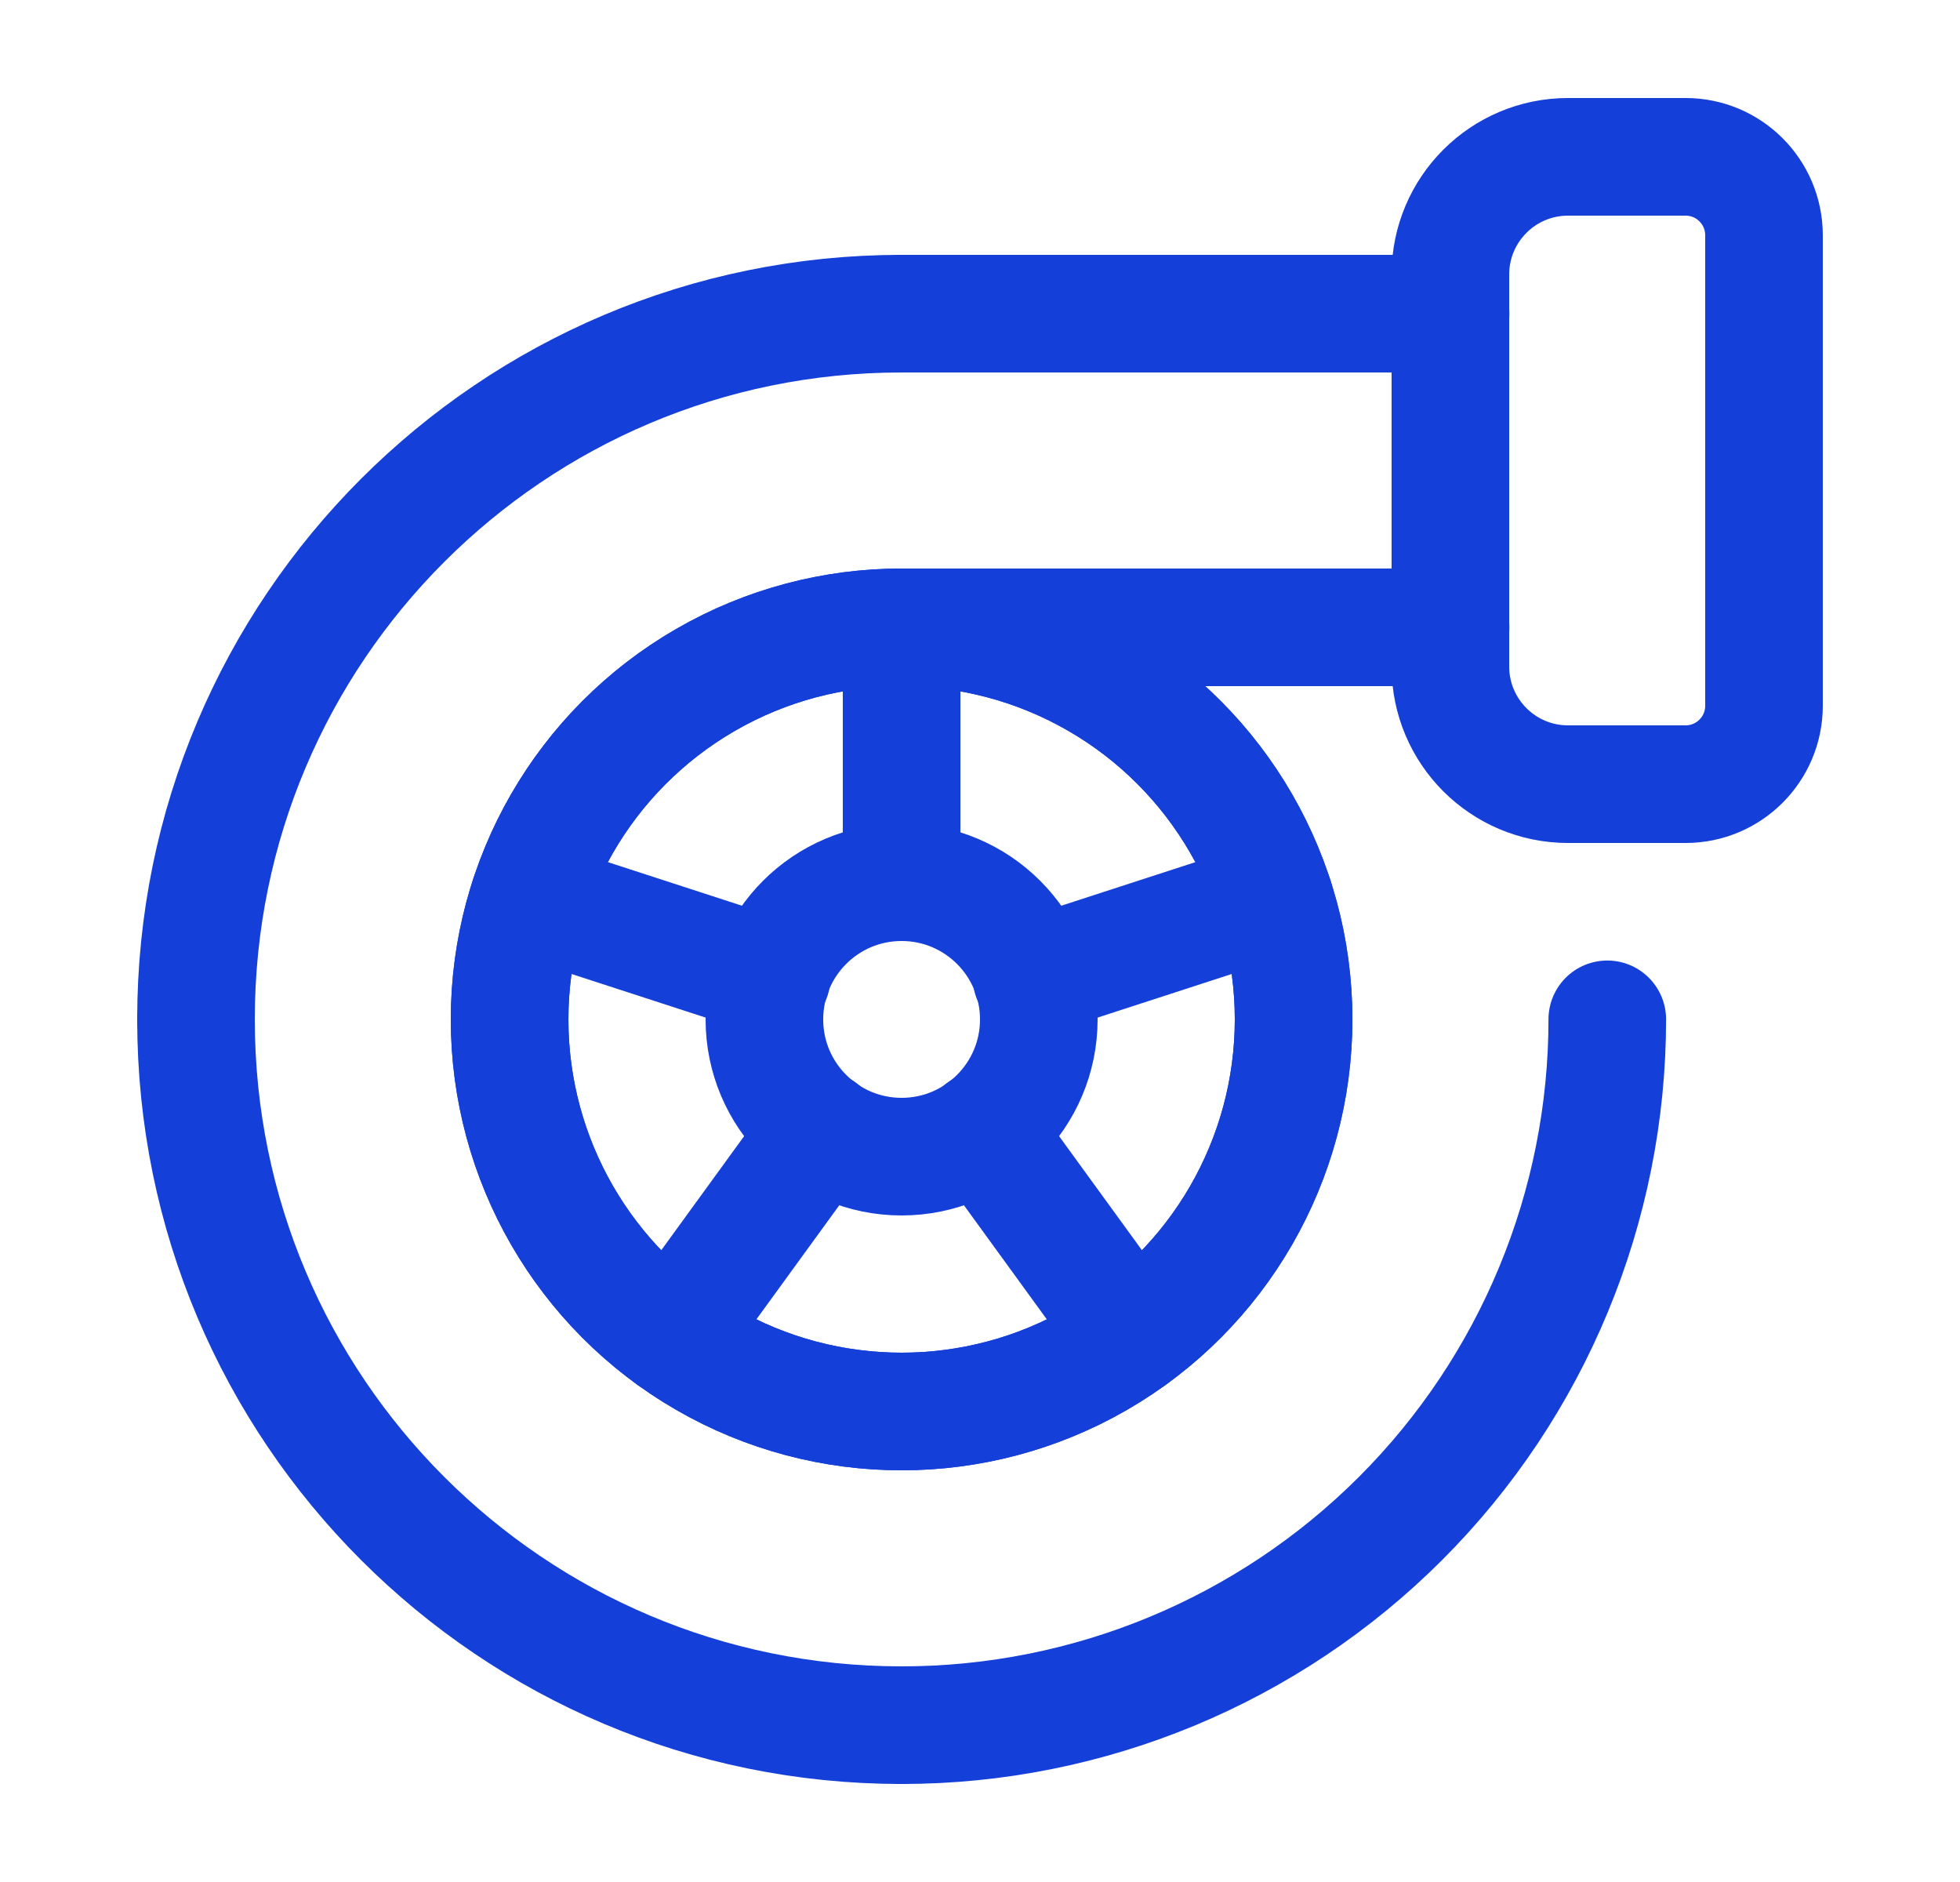
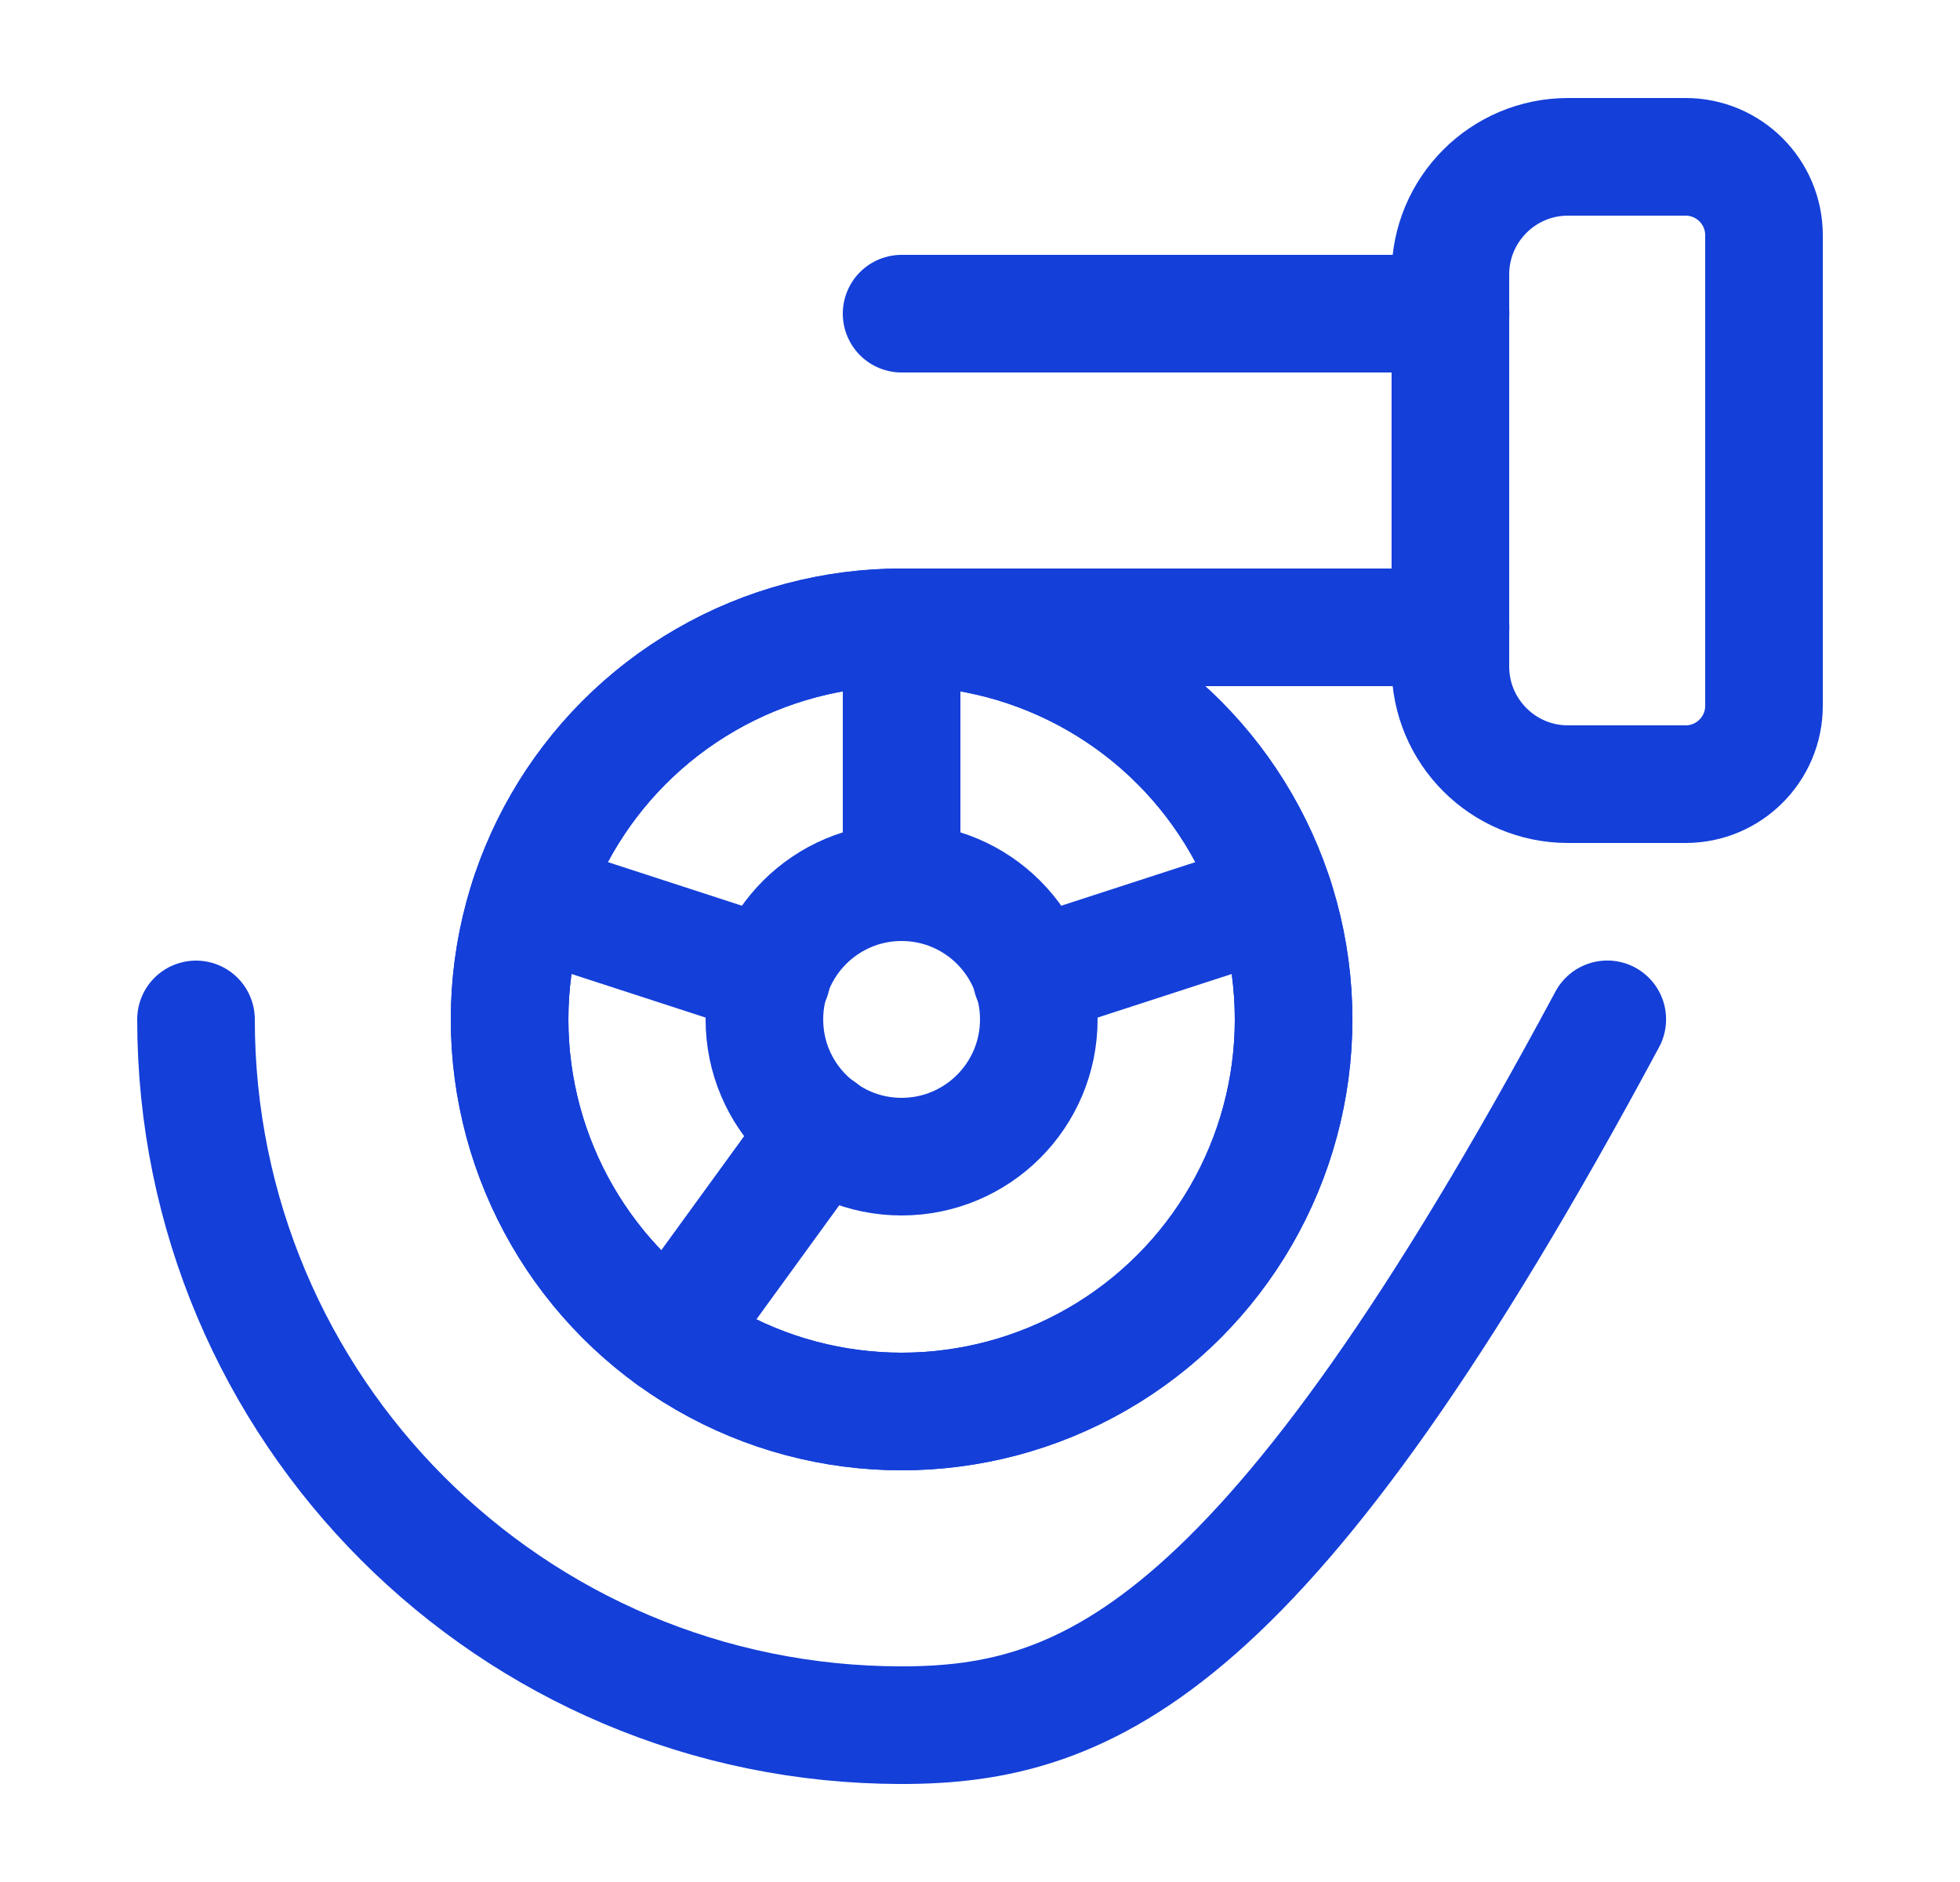
<svg xmlns="http://www.w3.org/2000/svg" width="25" height="24" viewBox="0 0 25 24" fill="none">
  <path fill-rule="evenodd" clip-rule="evenodd" d="M20 2H21.5C22.052 2 22.5 2.448 22.5 3V9C22.5 9.552 22.052 10 21.5 10H20C19.172 10 18.5 9.328 18.5 8.5V3.5C18.5 2.672 19.172 2 20 2Z" stroke="#143FD9" stroke-width="1.5" stroke-linecap="round" stroke-linejoin="round" />
  <path d="M18.502 4H11.5" stroke="#143FD9" stroke-width="1.5" stroke-linecap="round" stroke-linejoin="round" />
  <path d="M18.502 8H11.502" stroke="#143FD9" stroke-width="1.5" stroke-linecap="round" stroke-linejoin="round" />
-   <path d="M20.501 12.999C20.501 15.386 19.553 17.675 17.865 19.363C16.177 21.051 13.888 22 11.502 22" stroke="#143FD9" stroke-width="1.5" stroke-linecap="round" stroke-linejoin="round" />
+   <path d="M20.501 12.999C16.177 21.051 13.888 22 11.502 22" stroke="#143FD9" stroke-width="1.5" stroke-linecap="round" stroke-linejoin="round" />
  <circle cx="11.5" cy="13" r="5" stroke="#143FD9" stroke-width="1.5" stroke-linecap="round" stroke-linejoin="round" />
  <circle cx="11.5" cy="13" r="5" stroke="#143FD9" stroke-width="1.5" stroke-linecap="round" stroke-linejoin="round" />
  <circle cx="11.5" cy="13" r="1.75" stroke="#143FD9" stroke-width="1.5" stroke-linecap="round" stroke-linejoin="round" />
  <path d="M11.5 22C6.529 22 2.5 17.971 2.5 13" stroke="#143FD9" stroke-width="1.5" stroke-linecap="round" stroke-linejoin="round" />
-   <path d="M2.5 13C2.5 8.029 6.529 4 11.5 4" stroke="#143FD9" stroke-width="1.5" stroke-linecap="round" stroke-linejoin="round" />
  <path d="M11.5 11.25V8" stroke="#143FD9" stroke-width="1.5" stroke-linecap="round" stroke-linejoin="round" />
  <path d="M9.843 12.462L6.745 11.455" stroke="#143FD9" stroke-width="1.5" stroke-linecap="round" stroke-linejoin="round" />
  <path d="M10.474 14.412L8.561 17.045" stroke="#143FD9" stroke-width="1.5" stroke-linecap="round" stroke-linejoin="round" />
-   <path d="M12.526 14.412L14.439 17.045" stroke="#143FD9" stroke-width="1.5" stroke-linecap="round" stroke-linejoin="round" />
  <path d="M13.157 12.462L16.256 11.455" stroke="#143FD9" stroke-width="1.5" stroke-linecap="round" stroke-linejoin="round" />
</svg>